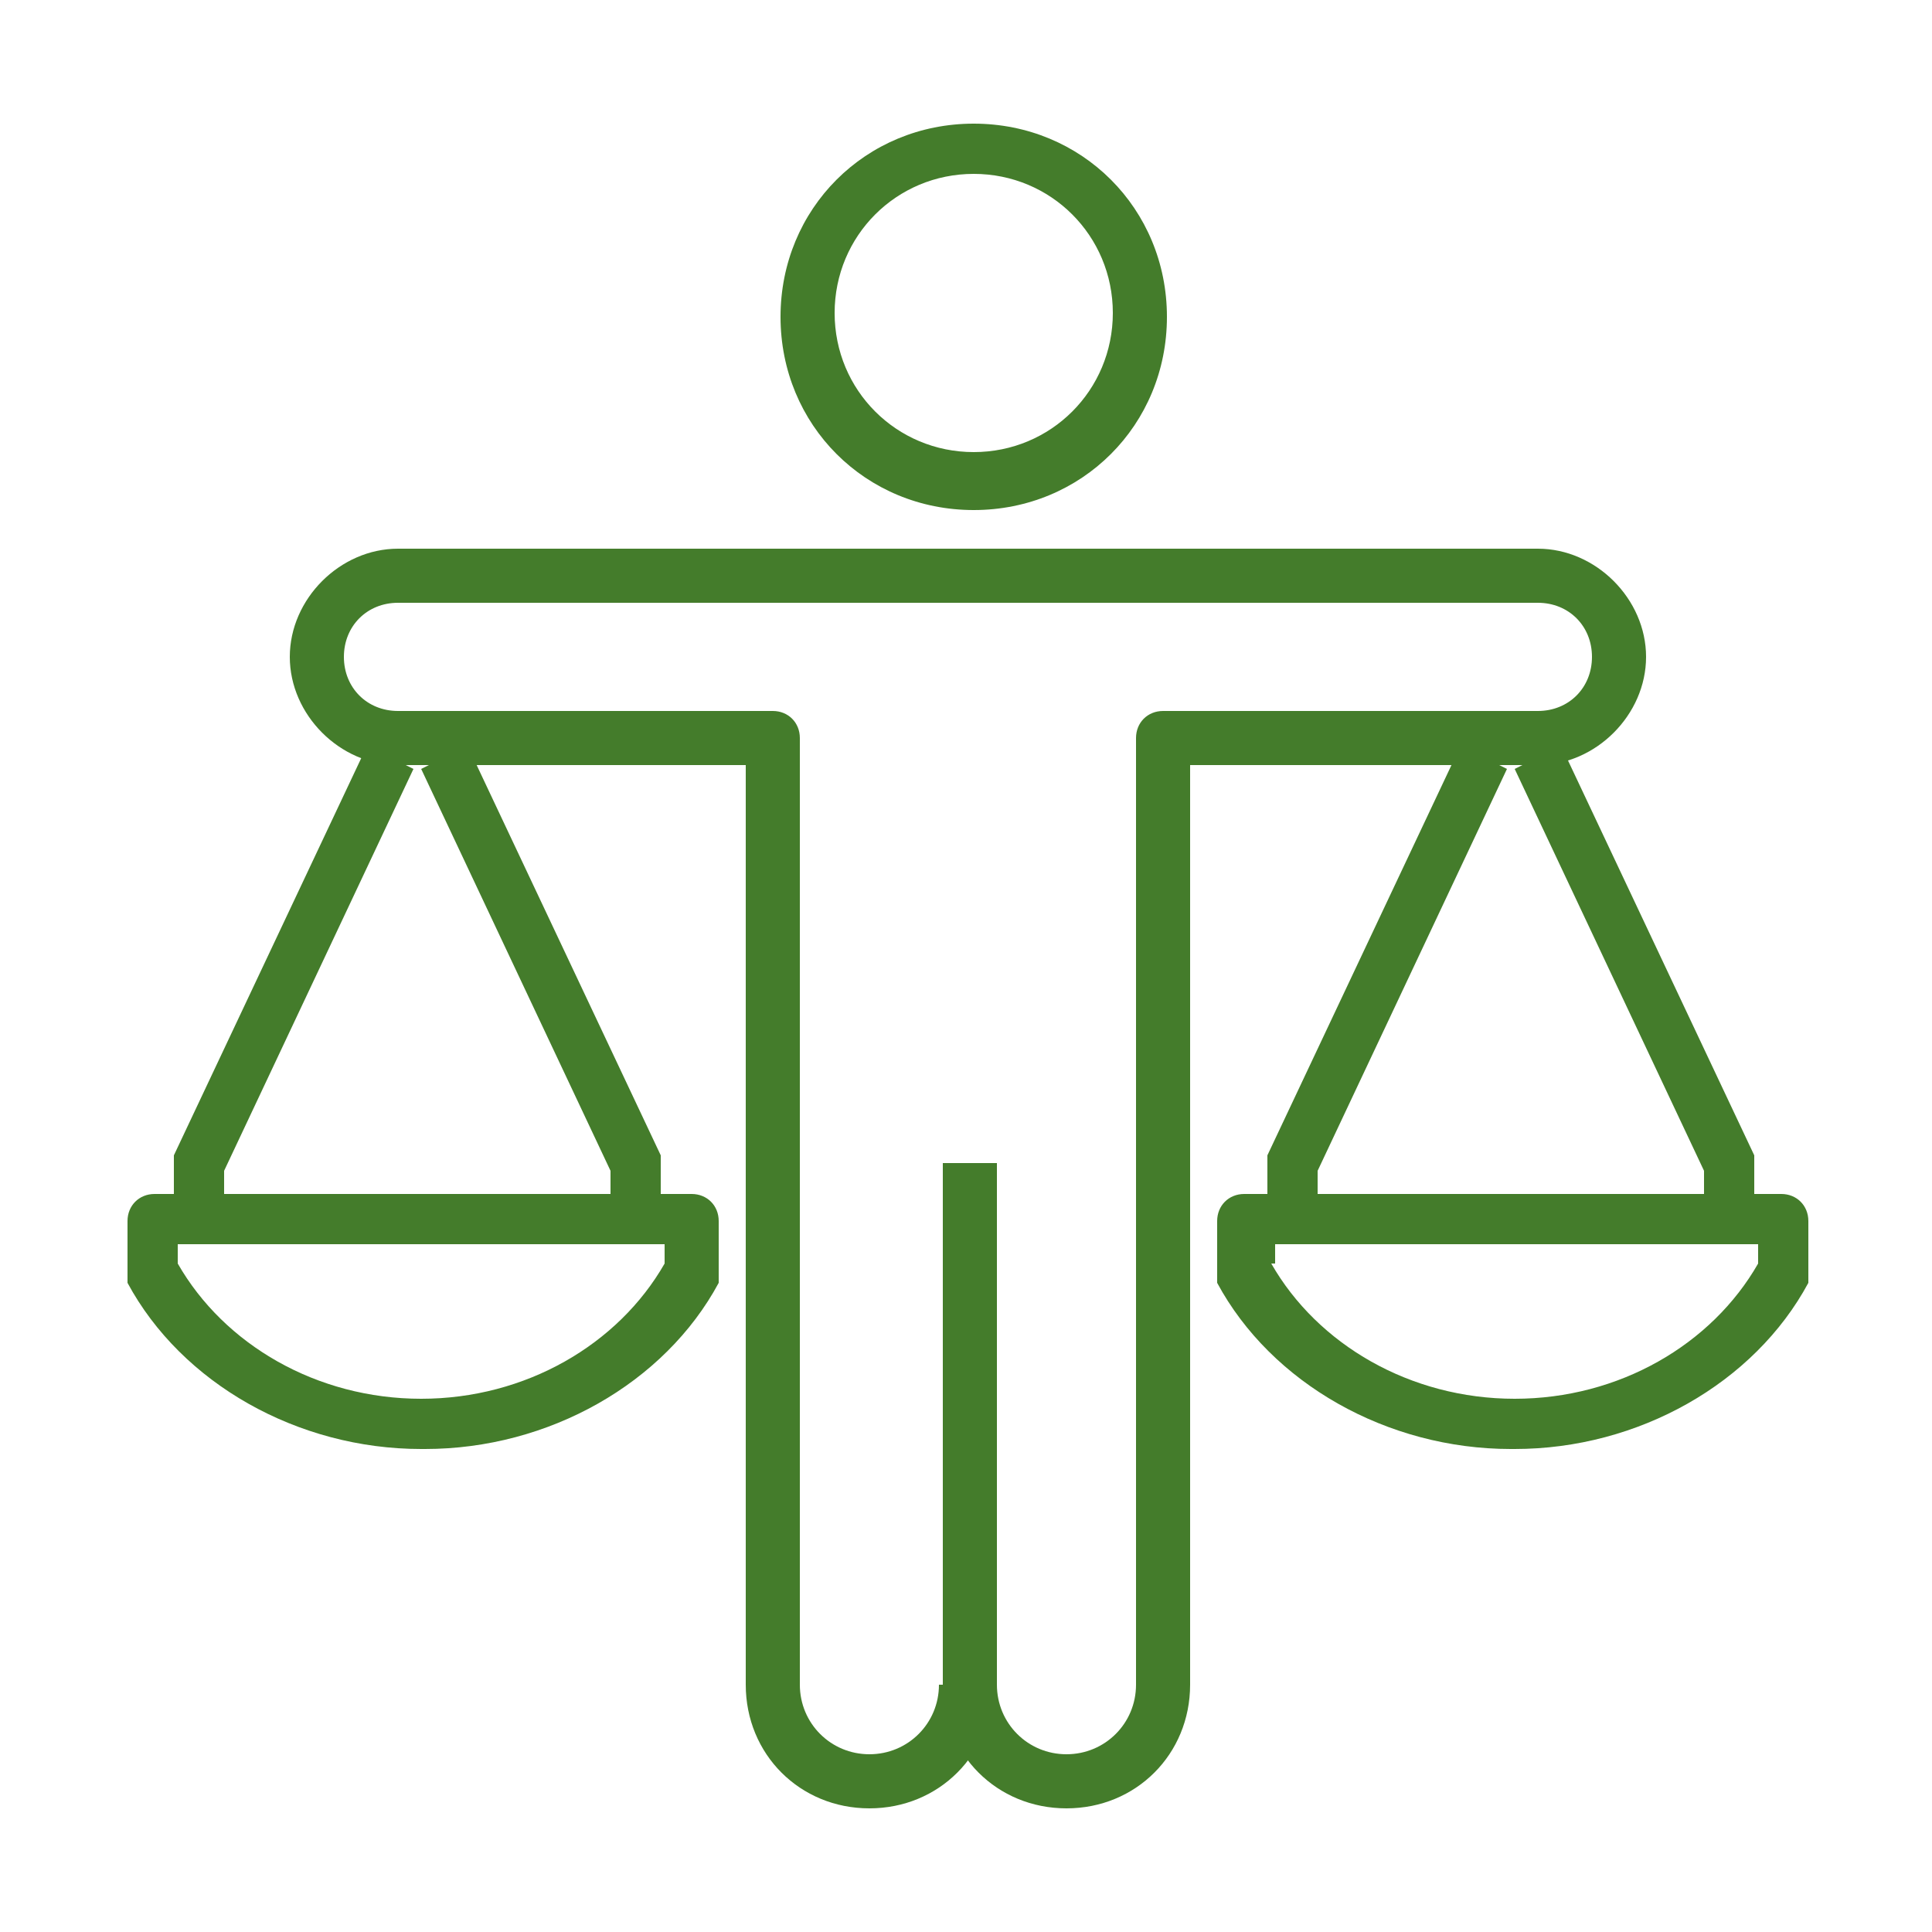
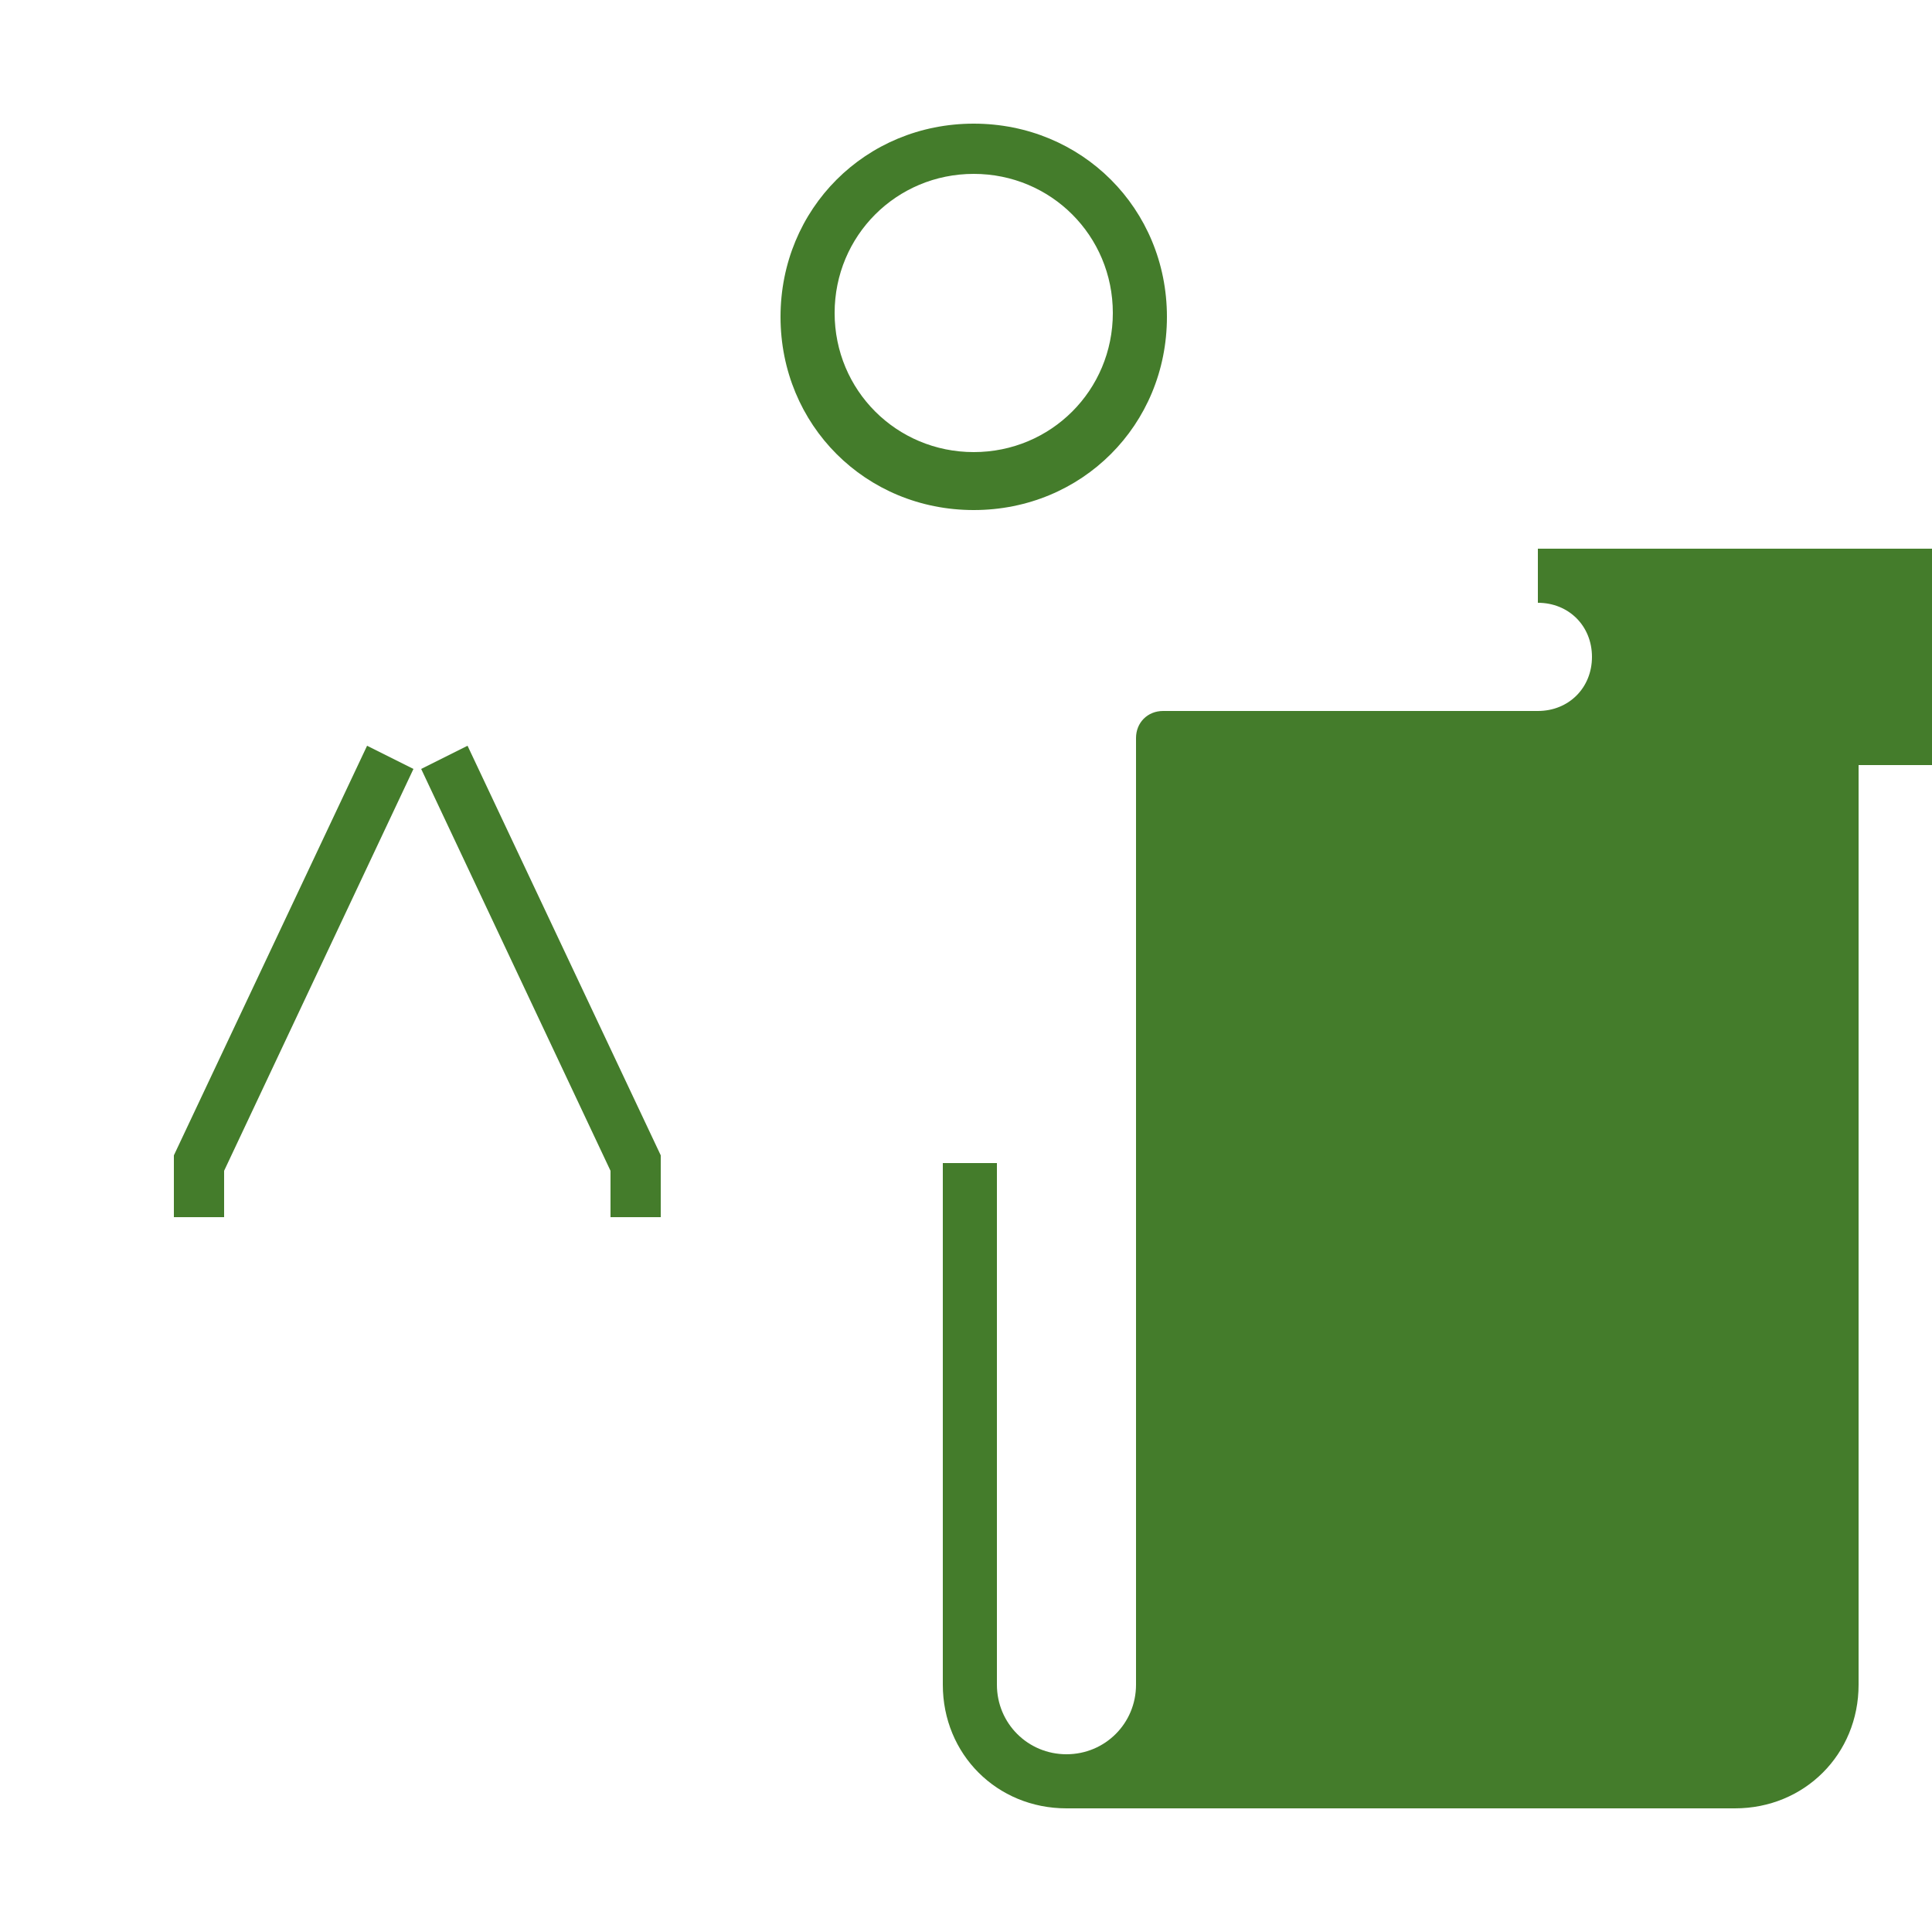
<svg xmlns="http://www.w3.org/2000/svg" id="Layer_1" version="1.1" viewBox="0 0 50 50">
  <defs>
    <style>
      .st0 {
        fill: #447c2b;
      }
    </style>
  </defs>
-   <path class="st0" d="M27.6,46.8c-1.8,0-3.2-1.4-3.2-3.2v-13.5h1.4v13.5c0,1,.8,1.8,1.8,1.8s1.8-.8,1.8-1.8v-24.5c0-.4.3-.7.7-.7h9.7c.8,0,1.4-.6,1.4-1.4s-.6-1.4-1.4-1.4h-17.3v-1.4h17.3c1.5,0,2.8,1.3,2.8,2.8s-1.3,2.8-2.8,2.8h-9v23.8c0,1.8-1.4,3.2-3.2,3.2Z" />
-   <path class="st0" d="M22.5,46.8c-1.8,0-3.2-1.4-3.2-3.2v-23.8h-9c-1.5,0-2.8-1.3-2.8-2.8s1.3-2.8,2.8-2.8h17.3v1.4H10.3c-.8,0-1.4.6-1.4,1.4s.6,1.4,1.4,1.4h9.7c.4,0,.7.3.7.7v24.5c0,1,.8,1.8,1.8,1.8s1.8-.8,1.8-1.8h1.4c0,1.8-1.4,3.2-3.2,3.2Z" />
+   <path class="st0" d="M27.6,46.8c-1.8,0-3.2-1.4-3.2-3.2v-13.5h1.4v13.5c0,1,.8,1.8,1.8,1.8s1.8-.8,1.8-1.8v-24.5c0-.4.3-.7.7-.7h9.7c.8,0,1.4-.6,1.4-1.4s-.6-1.4-1.4-1.4v-1.4h17.3c1.5,0,2.8,1.3,2.8,2.8s-1.3,2.8-2.8,2.8h-9v23.8c0,1.8-1.4,3.2-3.2,3.2Z" />
  <path class="st0" d="M25.2,13.2c-2.8,0-5-2.2-5-5s2.2-5,5-5,5,2.2,5,5-2.2,5-5,5ZM25.2,4.5c-2,0-3.6,1.6-3.6,3.6s1.6,3.6,3.6,3.6,3.6-1.6,3.6-3.6-1.6-3.6-3.6-3.6Z" />
  <path class="st0" d="M34.2,31.5h-1.4v-1.3c0-.1,0-.2,0-.3l5-10.6,1.2.6-4.9,10.4v1.2Z" />
  <path class="st0" d="M45.5,31.5h-1.4v-1.2l-4.9-10.4,1.2-.6,5,10.6c0,0,0,.2,0,.3v1.3Z" />
  <path class="st0" d="M39.1,37.5c-3.2,0-6.2-1.7-7.6-4.3,0,0,0-.2,0-.3v-1.3c0-.4.3-.7.7-.7h13.9c.4,0,.7.3.7.7v1.3c0,.1,0,.2,0,.3-1.4,2.6-4.4,4.3-7.6,4.3ZM32.9,32.7c1.2,2.1,3.6,3.5,6.3,3.5s5.1-1.4,6.3-3.5v-.5h-12.5v.5Z" />
  <path class="st0" d="M5.9,31.5h-1.4v-1.3c0-.1,0-.2,0-.3l5-10.6,1.2.6-4.9,10.4v1.2Z" />
  <path class="st0" d="M17.2,31.5h-1.4v-1.2l-4.9-10.4,1.2-.6,5,10.6c0,0,0,.2,0,.3v1.3Z" />
-   <path class="st0" d="M10.9,37.5c-3.2,0-6.2-1.7-7.6-4.3,0,0,0-.2,0-.3v-1.3c0-.4.3-.7.7-.7h13.9c.4,0,.7.3.7.7v1.3c0,.1,0,.2,0,.3-1.4,2.6-4.4,4.3-7.6,4.3ZM4.6,32.7c1.2,2.1,3.6,3.5,6.3,3.5s5.1-1.4,6.3-3.5v-.5H4.6v.5Z" />
</svg>